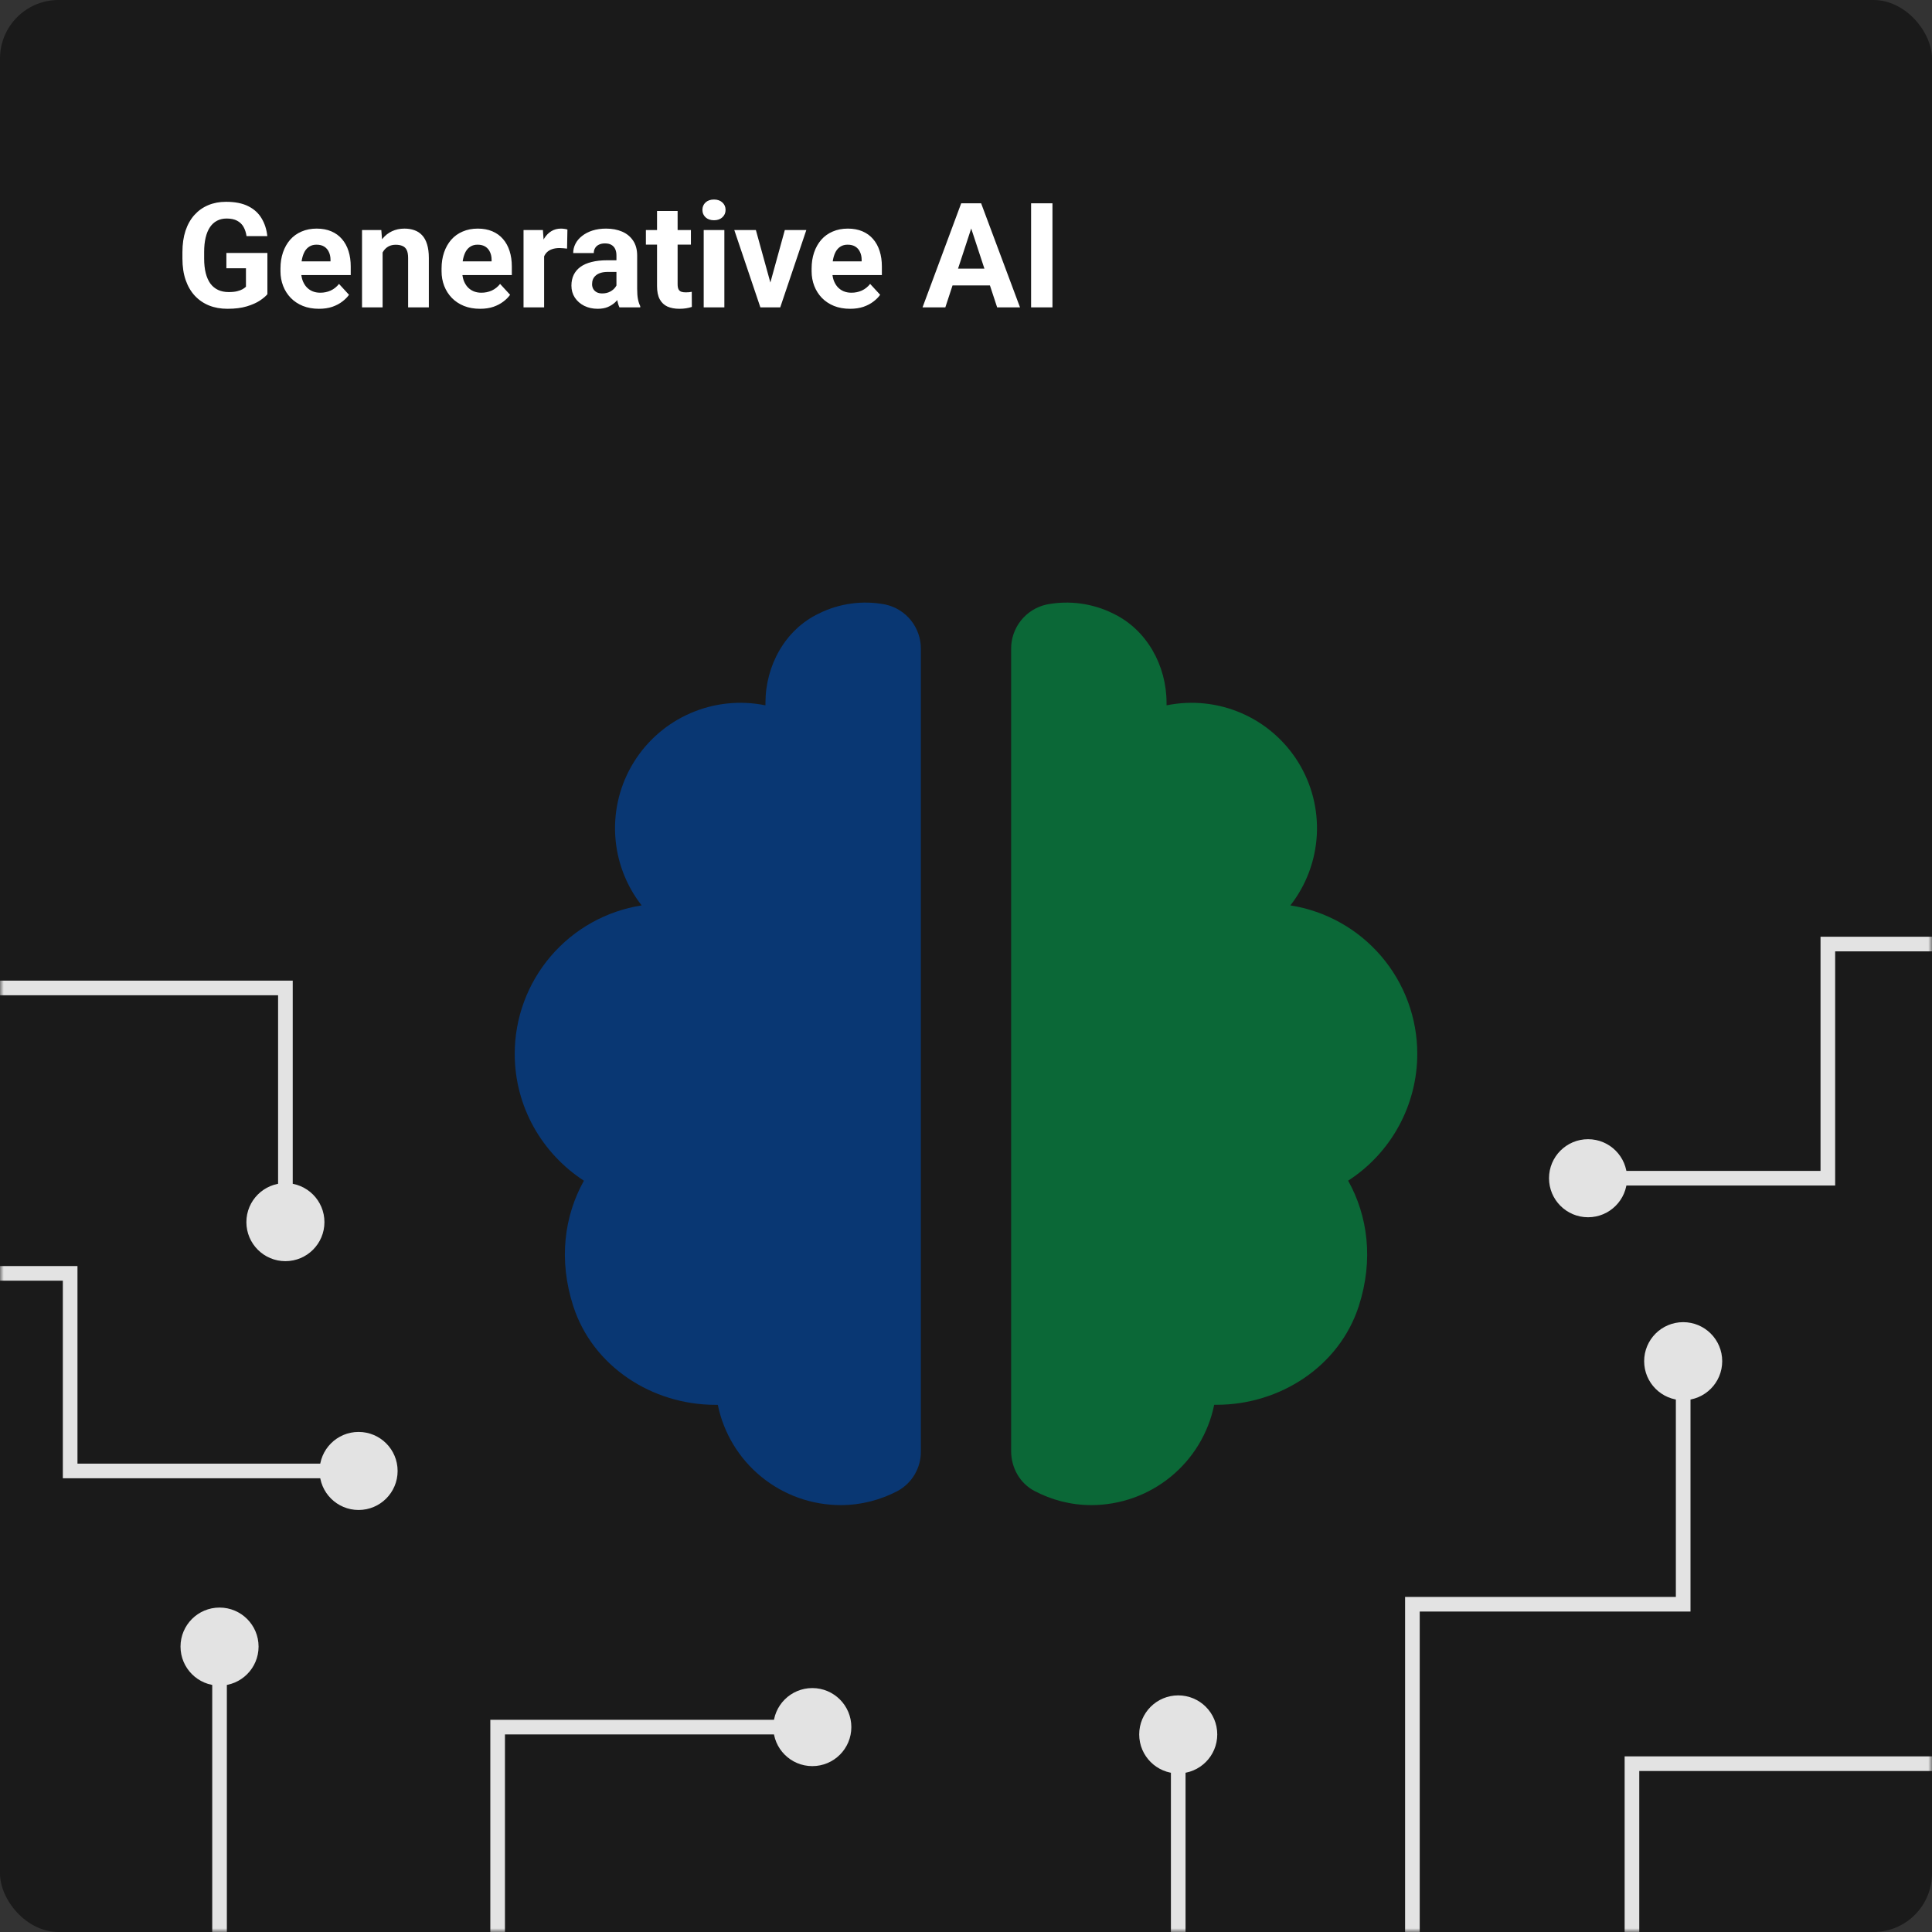
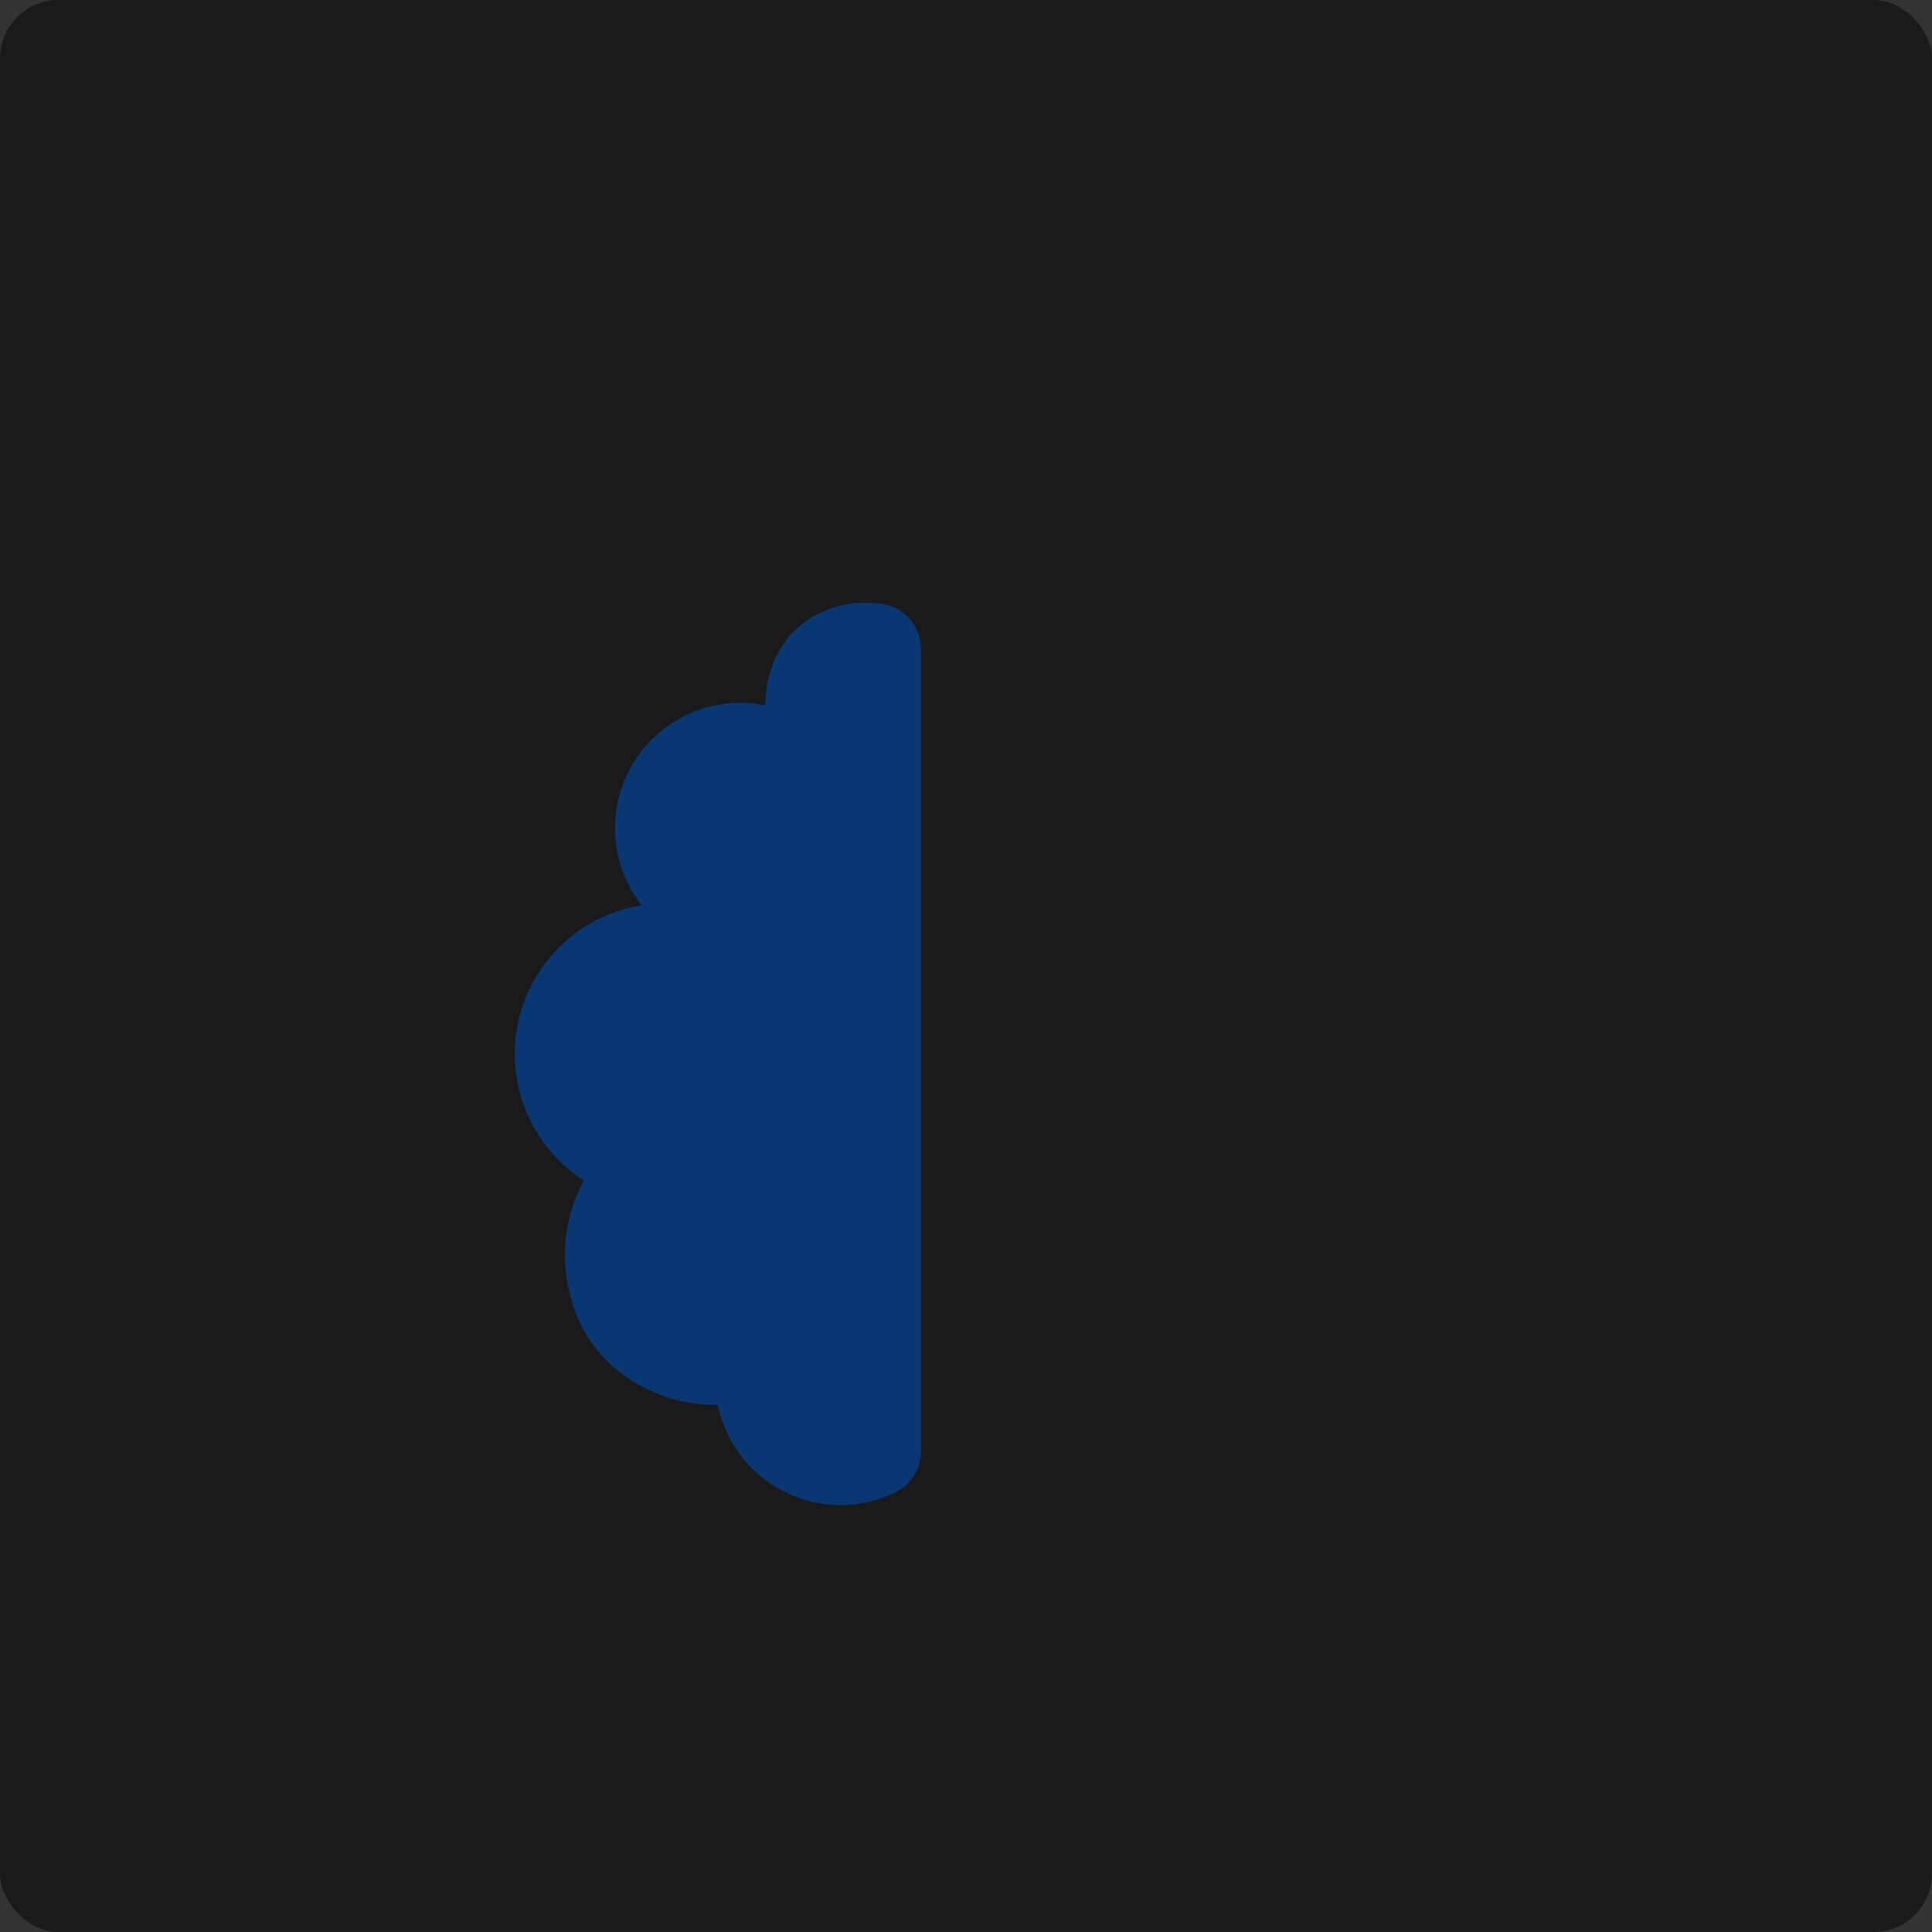
<svg xmlns="http://www.w3.org/2000/svg" width="264" height="264" viewBox="0 0 264 264" fill="none">
  <rect x="0" y="0" width="264" height="264" fill="#333333" stroke="none" />
  <rect width="264" height="264" rx="8" fill="#1A1A1A" />
  <mask id="mask0_3112_2171" style="mask-type:alpha" maskUnits="userSpaceOnUse" x="0" y="0" width="264" height="264">
-     <rect width="264" height="264" rx="8" fill="#1A1A1A" />
-   </mask>
+     </mask>
  <g mask="url(#mask0_3112_2171)">
-     <path d="M36.539 34.568V40.203C36.318 40.47 35.976 40.76 35.514 41.072C35.051 41.378 34.456 41.642 33.727 41.863C32.997 42.085 32.115 42.195 31.08 42.195C30.162 42.195 29.326 42.046 28.57 41.746C27.815 41.44 27.164 40.994 26.617 40.408C26.077 39.822 25.66 39.106 25.367 38.26C25.074 37.407 24.928 36.434 24.928 35.34V34.451C24.928 33.357 25.068 32.384 25.348 31.531C25.634 30.678 26.041 29.959 26.568 29.373C27.096 28.787 27.724 28.341 28.453 28.035C29.182 27.729 29.993 27.576 30.885 27.576C32.122 27.576 33.137 27.778 33.932 28.182C34.726 28.579 35.331 29.132 35.748 29.842C36.171 30.545 36.432 31.352 36.529 32.264H33.688C33.616 31.782 33.479 31.362 33.277 31.004C33.075 30.646 32.786 30.366 32.408 30.164C32.037 29.962 31.555 29.861 30.963 29.861C30.475 29.861 30.038 29.962 29.654 30.164C29.277 30.359 28.958 30.649 28.697 31.033C28.437 31.417 28.238 31.893 28.102 32.459C27.965 33.025 27.896 33.683 27.896 34.432V35.34C27.896 36.082 27.968 36.74 28.111 37.312C28.255 37.879 28.466 38.357 28.746 38.748C29.033 39.132 29.384 39.422 29.801 39.617C30.217 39.812 30.703 39.91 31.256 39.91C31.718 39.91 32.102 39.871 32.408 39.793C32.721 39.715 32.971 39.62 33.16 39.51C33.355 39.393 33.505 39.282 33.609 39.178V36.658H30.934V34.568H36.539ZM43.59 42.195C42.77 42.195 42.034 42.065 41.383 41.805C40.732 41.538 40.178 41.17 39.723 40.701C39.273 40.232 38.928 39.689 38.688 39.07C38.447 38.445 38.326 37.781 38.326 37.078V36.688C38.326 35.887 38.44 35.154 38.668 34.49C38.896 33.826 39.221 33.25 39.645 32.762C40.074 32.273 40.595 31.899 41.207 31.639C41.819 31.372 42.509 31.238 43.277 31.238C44.026 31.238 44.69 31.362 45.27 31.609C45.849 31.857 46.334 32.208 46.725 32.664C47.122 33.12 47.421 33.667 47.623 34.305C47.825 34.936 47.926 35.639 47.926 36.414V37.586H39.527V35.711H45.162V35.496C45.162 35.105 45.09 34.757 44.947 34.451C44.81 34.139 44.602 33.891 44.322 33.709C44.042 33.527 43.684 33.435 43.248 33.435C42.877 33.435 42.558 33.517 42.291 33.68C42.024 33.842 41.806 34.07 41.637 34.363C41.474 34.656 41.35 35.001 41.266 35.398C41.188 35.789 41.148 36.219 41.148 36.688V37.078C41.148 37.501 41.207 37.892 41.324 38.25C41.448 38.608 41.62 38.917 41.842 39.178C42.07 39.438 42.343 39.64 42.662 39.783C42.988 39.926 43.355 39.998 43.766 39.998C44.273 39.998 44.745 39.9 45.182 39.705C45.624 39.503 46.005 39.2 46.324 38.797L47.691 40.281C47.47 40.6 47.167 40.906 46.783 41.199C46.406 41.492 45.95 41.733 45.416 41.922C44.882 42.104 44.273 42.195 43.59 42.195ZM52.281 33.69V42H49.469V31.434H52.105L52.281 33.69ZM51.871 36.346H51.109C51.109 35.565 51.21 34.861 51.412 34.236C51.614 33.605 51.897 33.068 52.262 32.625C52.626 32.176 53.059 31.834 53.56 31.6C54.068 31.359 54.635 31.238 55.26 31.238C55.755 31.238 56.207 31.31 56.617 31.453C57.027 31.596 57.379 31.824 57.672 32.137C57.971 32.449 58.199 32.863 58.355 33.377C58.518 33.891 58.6 34.52 58.6 35.262V42H55.768V35.252C55.768 34.783 55.703 34.419 55.572 34.158C55.442 33.898 55.25 33.715 54.996 33.611C54.749 33.501 54.443 33.445 54.078 33.445C53.7 33.445 53.372 33.52 53.092 33.67C52.818 33.82 52.59 34.028 52.408 34.295C52.232 34.555 52.099 34.861 52.008 35.213C51.917 35.565 51.871 35.942 51.871 36.346ZM65.602 42.195C64.781 42.195 64.046 42.065 63.395 41.805C62.743 41.538 62.19 41.17 61.734 40.701C61.285 40.232 60.94 39.689 60.699 39.07C60.458 38.445 60.338 37.781 60.338 37.078V36.688C60.338 35.887 60.452 35.154 60.68 34.49C60.908 33.826 61.233 33.25 61.656 32.762C62.086 32.273 62.607 31.899 63.219 31.639C63.831 31.372 64.521 31.238 65.289 31.238C66.038 31.238 66.702 31.362 67.281 31.609C67.861 31.857 68.346 32.208 68.736 32.664C69.133 33.12 69.433 33.667 69.635 34.305C69.837 34.936 69.938 35.639 69.938 36.414V37.586H61.539V35.711H67.174V35.496C67.174 35.105 67.102 34.757 66.959 34.451C66.822 34.139 66.614 33.891 66.334 33.709C66.054 33.527 65.696 33.435 65.26 33.435C64.889 33.435 64.57 33.517 64.303 33.68C64.036 33.842 63.818 34.07 63.648 34.363C63.486 34.656 63.362 35.001 63.277 35.398C63.199 35.789 63.16 36.219 63.16 36.688V37.078C63.16 37.501 63.219 37.892 63.336 38.25C63.46 38.608 63.632 38.917 63.853 39.178C64.081 39.438 64.355 39.64 64.674 39.783C64.999 39.926 65.367 39.998 65.777 39.998C66.285 39.998 66.757 39.9 67.193 39.705C67.636 39.503 68.017 39.2 68.336 38.797L69.703 40.281C69.482 40.6 69.179 40.906 68.795 41.199C68.417 41.492 67.962 41.733 67.428 41.922C66.894 42.104 66.285 42.195 65.602 42.195ZM74.352 33.738V42H71.539V31.434H74.186L74.352 33.738ZM77.535 31.365L77.486 33.973C77.35 33.953 77.184 33.937 76.988 33.924C76.799 33.904 76.627 33.895 76.471 33.895C76.074 33.895 75.728 33.947 75.436 34.051C75.149 34.148 74.908 34.295 74.713 34.49C74.524 34.685 74.381 34.923 74.283 35.203C74.192 35.483 74.14 35.802 74.127 36.16L73.561 35.984C73.561 35.301 73.629 34.672 73.766 34.1C73.902 33.52 74.101 33.016 74.361 32.586C74.628 32.156 74.954 31.824 75.338 31.59C75.722 31.355 76.162 31.238 76.656 31.238C76.812 31.238 76.972 31.251 77.135 31.277C77.297 31.297 77.431 31.326 77.535 31.365ZM84.234 39.617V34.91C84.234 34.572 84.179 34.282 84.068 34.041C83.958 33.794 83.785 33.602 83.551 33.465C83.323 33.328 83.027 33.26 82.662 33.26C82.35 33.26 82.079 33.315 81.852 33.426C81.624 33.53 81.448 33.683 81.324 33.885C81.201 34.08 81.139 34.311 81.139 34.578H78.326C78.326 34.129 78.43 33.703 78.639 33.299C78.847 32.895 79.15 32.54 79.547 32.234C79.944 31.922 80.416 31.678 80.963 31.502C81.516 31.326 82.135 31.238 82.818 31.238C83.639 31.238 84.368 31.375 85.006 31.648C85.644 31.922 86.145 32.332 86.51 32.879C86.881 33.426 87.066 34.109 87.066 34.93V39.451C87.066 40.031 87.102 40.506 87.174 40.877C87.245 41.242 87.35 41.56 87.486 41.834V42H84.644C84.508 41.714 84.404 41.355 84.332 40.926C84.267 40.49 84.234 40.053 84.234 39.617ZM84.606 35.565L84.625 37.156H83.053C82.682 37.156 82.359 37.199 82.086 37.283C81.812 37.368 81.588 37.488 81.412 37.645C81.236 37.794 81.106 37.97 81.022 38.172C80.943 38.374 80.904 38.595 80.904 38.836C80.904 39.077 80.96 39.295 81.07 39.49C81.181 39.679 81.341 39.829 81.549 39.94C81.757 40.044 82.001 40.096 82.281 40.096C82.704 40.096 83.072 40.011 83.385 39.842C83.697 39.672 83.938 39.464 84.107 39.217C84.283 38.969 84.374 38.735 84.381 38.514L85.123 39.705C85.019 39.972 84.876 40.249 84.693 40.535C84.518 40.822 84.293 41.092 84.019 41.346C83.746 41.593 83.417 41.798 83.033 41.961C82.649 42.117 82.193 42.195 81.666 42.195C80.995 42.195 80.387 42.062 79.84 41.795C79.299 41.522 78.87 41.147 78.551 40.672C78.238 40.19 78.082 39.643 78.082 39.031C78.082 38.478 78.186 37.986 78.394 37.557C78.603 37.127 78.909 36.766 79.312 36.473C79.723 36.173 80.234 35.949 80.846 35.799C81.458 35.643 82.167 35.565 82.975 35.565H84.606ZM94.41 31.434V33.426H88.258V31.434H94.41ZM89.781 28.826H92.594V38.816C92.594 39.122 92.633 39.357 92.711 39.52C92.796 39.682 92.919 39.796 93.082 39.861C93.245 39.92 93.45 39.949 93.697 39.949C93.873 39.949 94.029 39.943 94.166 39.93C94.309 39.91 94.43 39.891 94.527 39.871L94.537 41.941C94.296 42.02 94.036 42.081 93.756 42.127C93.476 42.172 93.167 42.195 92.828 42.195C92.21 42.195 91.669 42.094 91.207 41.893C90.751 41.684 90.4 41.352 90.152 40.897C89.905 40.441 89.781 39.842 89.781 39.1V28.826ZM98.981 31.434V42H96.158V31.434H98.981ZM95.982 28.68C95.982 28.27 96.126 27.931 96.412 27.664C96.699 27.397 97.083 27.264 97.564 27.264C98.04 27.264 98.421 27.397 98.707 27.664C99 27.931 99.147 28.27 99.147 28.68C99.147 29.09 99 29.428 98.707 29.695C98.421 29.962 98.04 30.096 97.564 30.096C97.083 30.096 96.699 29.962 96.412 29.695C96.126 29.428 95.982 29.09 95.982 28.68ZM104.898 39.949L107.242 31.434H110.182L106.617 42H104.84L104.898 39.949ZM103.287 31.434L105.641 39.959L105.689 42H103.902L100.338 31.434H103.287ZM116.168 42.195C115.348 42.195 114.612 42.065 113.961 41.805C113.31 41.538 112.757 41.17 112.301 40.701C111.852 40.232 111.507 39.689 111.266 39.07C111.025 38.445 110.904 37.781 110.904 37.078V36.688C110.904 35.887 111.018 35.154 111.246 34.49C111.474 33.826 111.799 33.25 112.223 32.762C112.652 32.273 113.173 31.899 113.785 31.639C114.397 31.372 115.087 31.238 115.855 31.238C116.604 31.238 117.268 31.362 117.848 31.609C118.427 31.857 118.912 32.208 119.303 32.664C119.7 33.12 119.999 33.667 120.201 34.305C120.403 34.936 120.504 35.639 120.504 36.414V37.586H112.105V35.711H117.74V35.496C117.74 35.105 117.669 34.757 117.525 34.451C117.389 34.139 117.18 33.891 116.9 33.709C116.62 33.527 116.262 33.435 115.826 33.435C115.455 33.435 115.136 33.517 114.869 33.68C114.602 33.842 114.384 34.07 114.215 34.363C114.052 34.656 113.928 35.001 113.844 35.398C113.766 35.789 113.727 36.219 113.727 36.688V37.078C113.727 37.501 113.785 37.892 113.902 38.25C114.026 38.608 114.199 38.917 114.42 39.178C114.648 39.438 114.921 39.64 115.24 39.783C115.566 39.926 115.934 39.998 116.344 39.998C116.852 39.998 117.324 39.9 117.76 39.705C118.202 39.503 118.583 39.2 118.902 38.797L120.27 40.281C120.048 40.6 119.745 40.906 119.361 41.199C118.984 41.492 118.528 41.733 117.994 41.922C117.46 42.104 116.852 42.195 116.168 42.195ZM133.043 30.213L129.176 42H126.061L131.344 27.781H133.326L133.043 30.213ZM136.256 42L132.379 30.213L132.066 27.781H134.068L139.381 42H136.256ZM136.08 36.707V39.002H128.57V36.707H136.08ZM143.814 27.781V42H140.895V27.781H143.814Z" fill="white" />
    <path d="M39 135H40V134H39V135ZM33.667 167C33.667 169.946 36.054 172.333 39 172.333C41.946 172.333 44.333 169.946 44.333 167C44.333 164.054 41.946 161.667 39 161.667C36.054 161.667 33.667 164.054 33.667 167ZM-15 136H39V134H-15V136ZM38 135V167H40V135H38Z" fill="#E3E3E3" />
    <path d="M223 241H222V240H223V241ZM228.333 270C228.333 272.946 225.946 275.333 223 275.333C220.054 275.333 217.667 272.946 217.667 270C217.667 267.054 220.054 264.667 223 264.667C225.946 264.667 228.333 267.054 228.333 270ZM287 242H223V240H287V242ZM224 241V270H222V241H224Z" fill="#E3E3E3" />
-     <path d="M9.586 174H10.586V173H9.586V174ZM9.586 201H8.586V202H9.586V201ZM43.667 201C43.667 203.946 46.054 206.333 49 206.333C51.946 206.333 54.333 203.946 54.333 201C54.333 198.054 51.946 195.667 49 195.667C46.054 195.667 43.667 198.054 43.667 201ZM-18 175H9.586V173H-18V175ZM8.586 174V201H10.586V174H8.586ZM9.586 202L49 202V200L9.586 200V202Z" fill="#E3E3E3" />
    <path d="M193 219.21V218.21H192V219.21H193ZM230 219.21V220.21H231V219.21H230ZM224.667 186C224.667 188.946 227.054 191.333 230 191.333C232.946 191.333 235.333 188.946 235.333 186C235.333 183.054 232.946 180.667 230 180.667C227.054 180.667 224.667 183.054 224.667 186ZM194 302V219.21H192V302H194ZM193 220.21H230V218.21H193V220.21ZM231 219.21V186H229V219.21H231Z" fill="#E3E3E3" />
    <path d="M155.667 237C155.667 239.946 158.054 242.333 161 242.333C163.946 242.333 166.333 239.946 166.333 237C166.333 234.054 163.946 231.667 161 231.667C158.054 231.667 155.667 234.054 155.667 237ZM162 303L162 237L160 237L160 303L162 303Z" fill="#E3E3E3" />
-     <path d="M68 236V235H67V236H68ZM105.667 236C105.667 238.946 108.054 241.333 111 241.333C113.946 241.333 116.333 238.946 116.333 236C116.333 233.054 113.946 230.667 111 230.667C108.054 230.667 105.667 233.054 105.667 236ZM69 292V236H67V292H69ZM68 237H111V235H68V237Z" fill="#E3E3E3" />
    <path d="M249.767 129V128H248.767V129H249.767ZM249.767 161V162H250.767V161H249.767ZM211.667 161C211.667 163.946 214.054 166.333 217 166.333C219.946 166.333 222.333 163.946 222.333 161C222.333 158.054 219.946 155.667 217 155.667C214.054 155.667 211.667 158.054 211.667 161ZM310 128H249.767V130H310V128ZM248.767 129V161H250.767V129H248.767ZM249.767 160H217V162H249.767V160Z" fill="#E3E3E3" />
    <path d="M24.667 225C24.667 227.946 27.055 230.333 30 230.333C32.946 230.333 35.333 227.946 35.333 225C35.333 222.054 32.946 219.667 30 219.667C27.055 219.667 24.667 222.054 24.667 225ZM31 315V225H29V315H31Z" fill="#E3E3E3" />
  </g>
-   <path d="M176.327 123.718C178.485 120.957 179.745 117.601 179.937 114.102C180.128 110.603 179.242 107.129 177.397 104.15C175.553 101.17 172.839 98.828 169.622 97.439C166.405 96.049 162.839 95.68 159.405 96.381V96.042C159.405 90.948 156.71 86.04 152.122 83.844C149.304 82.439 146.1 82.004 143.008 82.605C141.629 82.908 140.396 83.676 139.515 84.779C138.634 85.883 138.158 87.255 138.167 88.667V198.292C138.167 200.542 139.351 202.682 141.349 203.731C143.68 204.958 146.307 205.667 149.125 205.667C153.075 205.666 156.903 204.301 159.963 201.803C163.023 199.306 165.126 195.828 165.917 191.958H166.263C174.896 191.958 182.999 186.717 185.663 178.503C187.741 172.102 186.872 166.089 184.22 161.335C187.116 159.463 189.498 156.897 191.148 153.869C192.798 150.841 193.664 147.449 193.667 144C193.667 139.108 191.919 134.377 188.74 130.659C185.561 126.94 181.159 124.479 176.327 123.718Z" fill="#068241" fill-opacity="0.75" />
  <path d="M78.344 178.509C81.008 186.723 89.105 191.965 97.745 191.965H98.084C98.877 195.833 100.98 199.309 104.04 201.806C107.099 204.302 110.927 205.666 114.876 205.667C117.694 205.667 120.327 204.958 122.658 203.737C123.632 203.204 124.442 202.417 125.002 201.458C125.561 200.5 125.849 199.407 125.834 198.298V88.667C125.843 87.255 125.367 85.883 124.486 84.779C123.605 83.676 122.372 82.908 120.993 82.605C117.899 82.002 114.693 82.438 111.873 83.844C107.285 86.04 104.596 90.942 104.596 96.042V96.381C101.162 95.68 97.597 96.049 94.379 97.439C91.162 98.828 88.448 101.17 86.604 104.15C84.76 107.129 83.873 110.603 84.065 114.102C84.256 117.601 85.516 120.957 87.675 123.718C82.842 124.479 78.44 126.94 75.261 130.659C72.082 134.377 70.335 139.108 70.334 144C70.334 151.265 74.102 157.635 79.787 161.341C77.136 166.095 76.266 172.108 78.344 178.509Z" fill="#034090" fill-opacity="0.75" />
</svg>